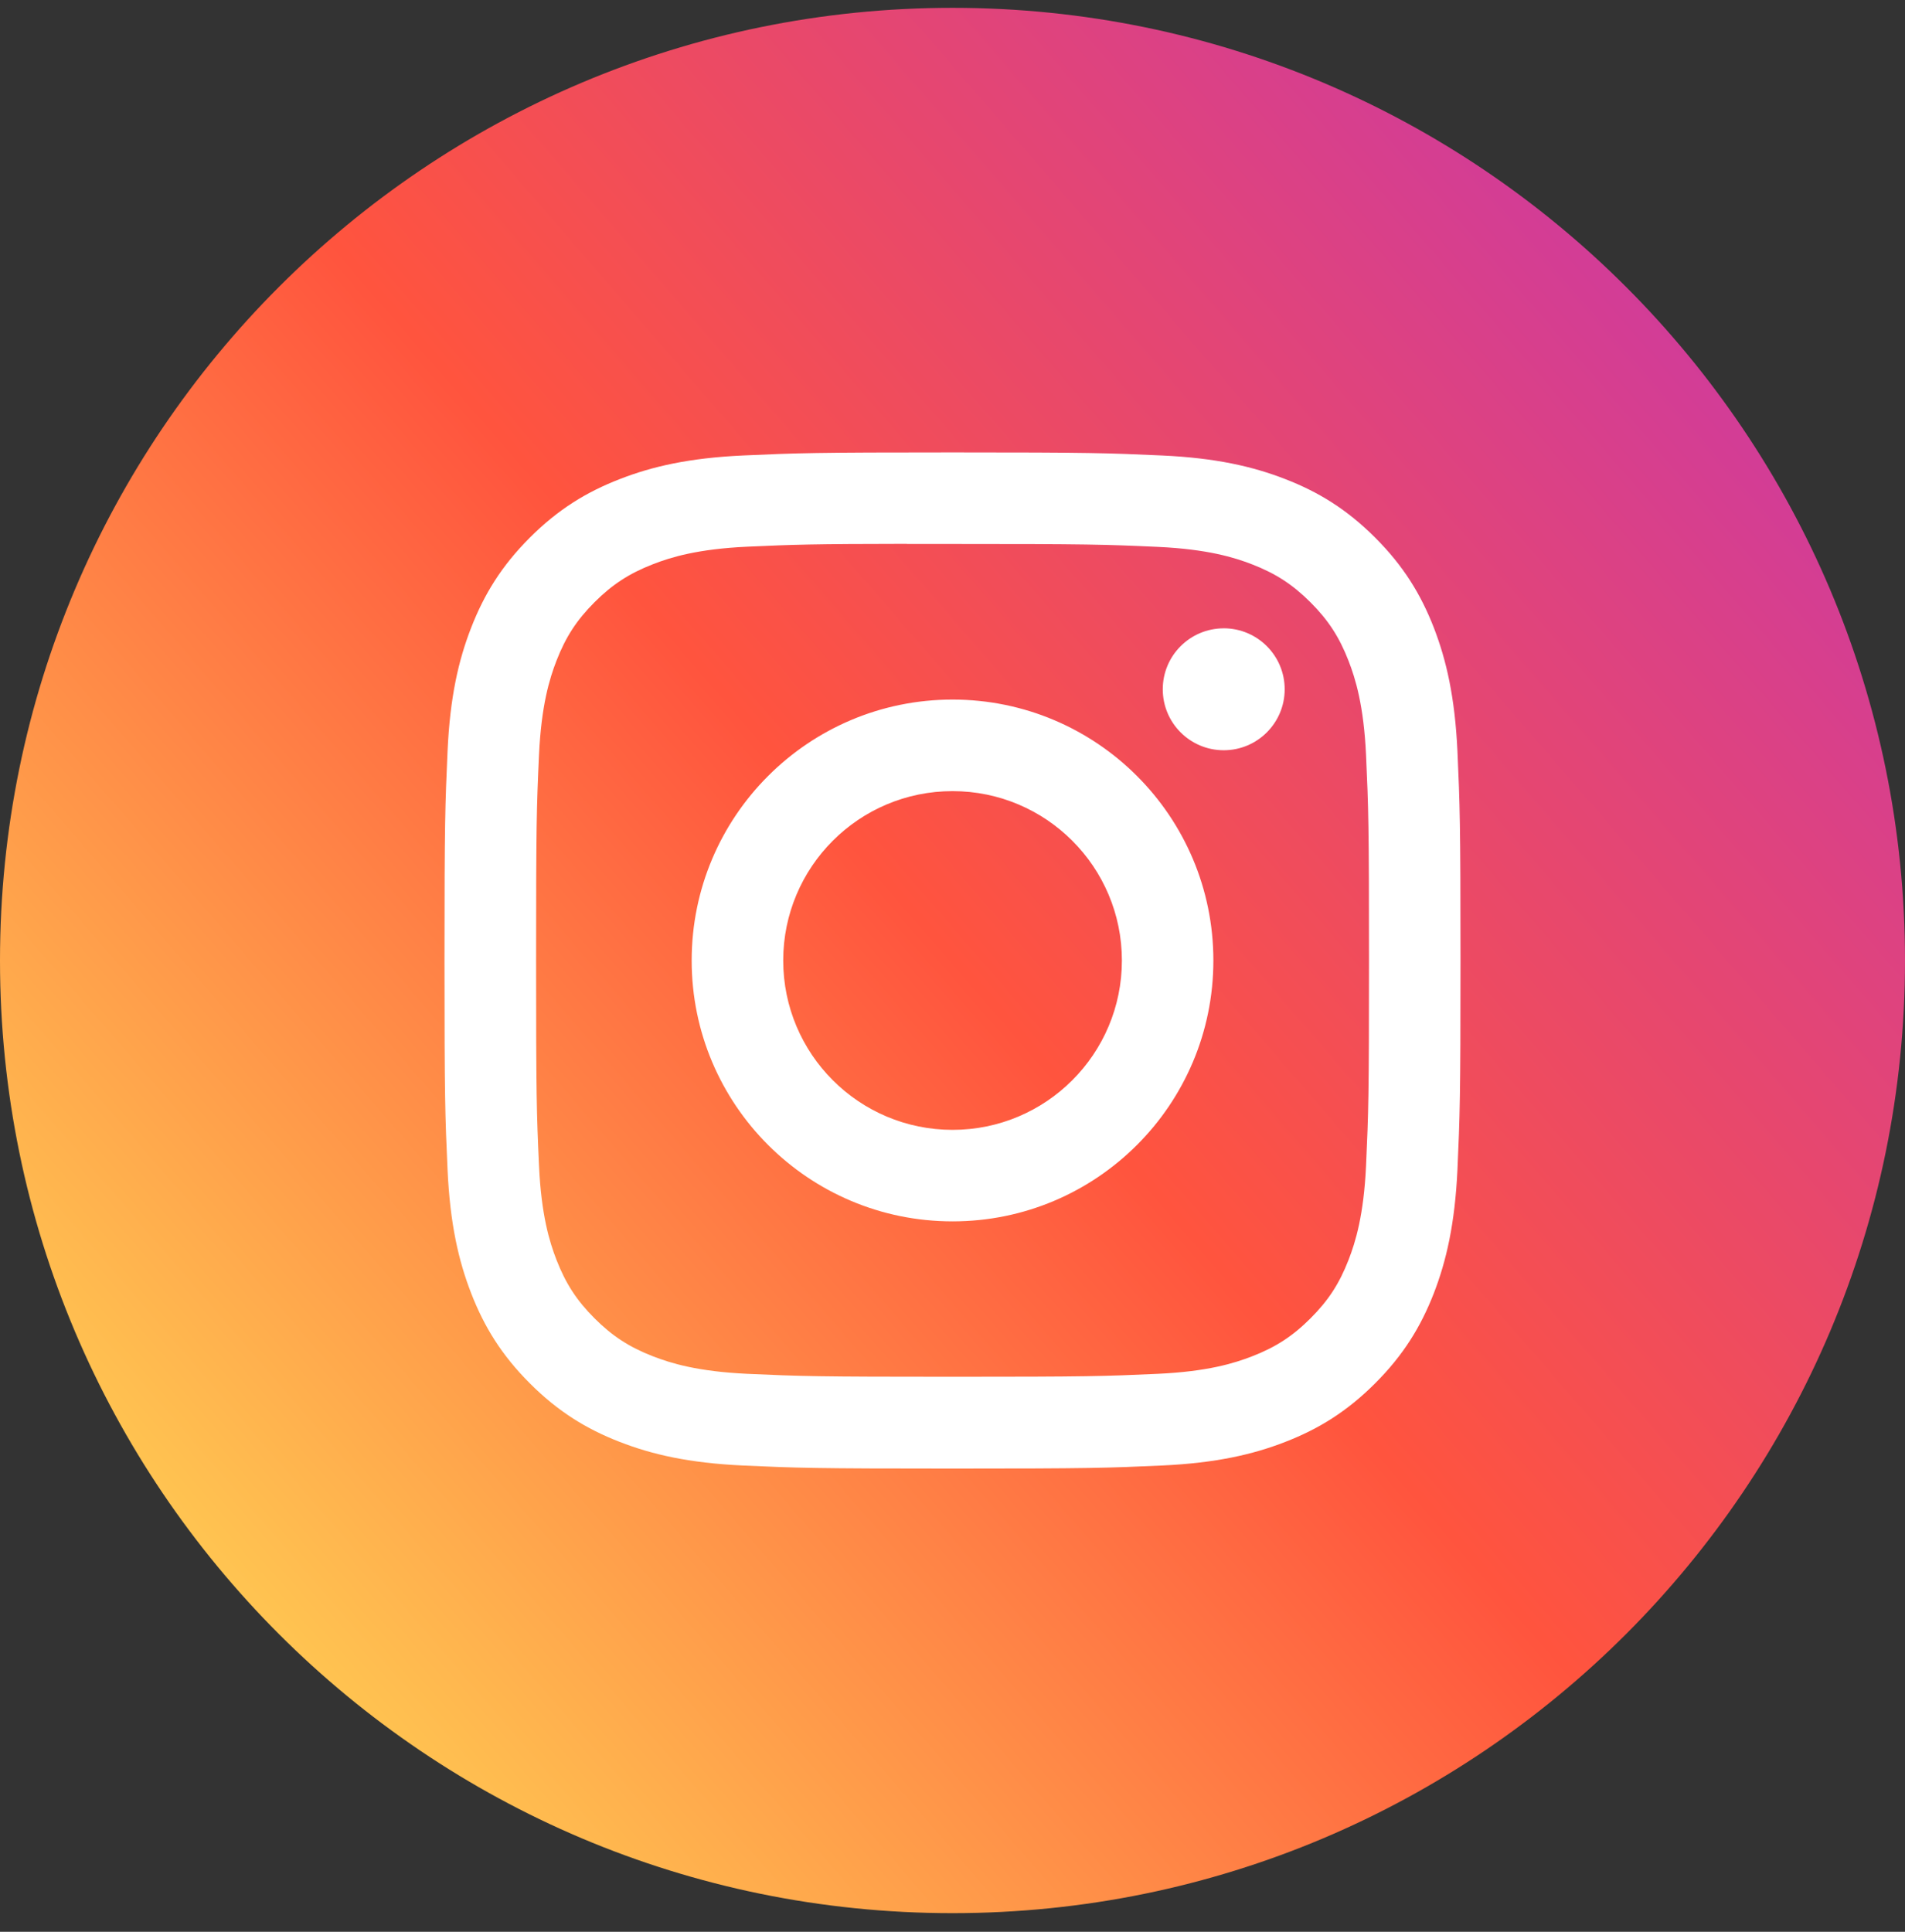
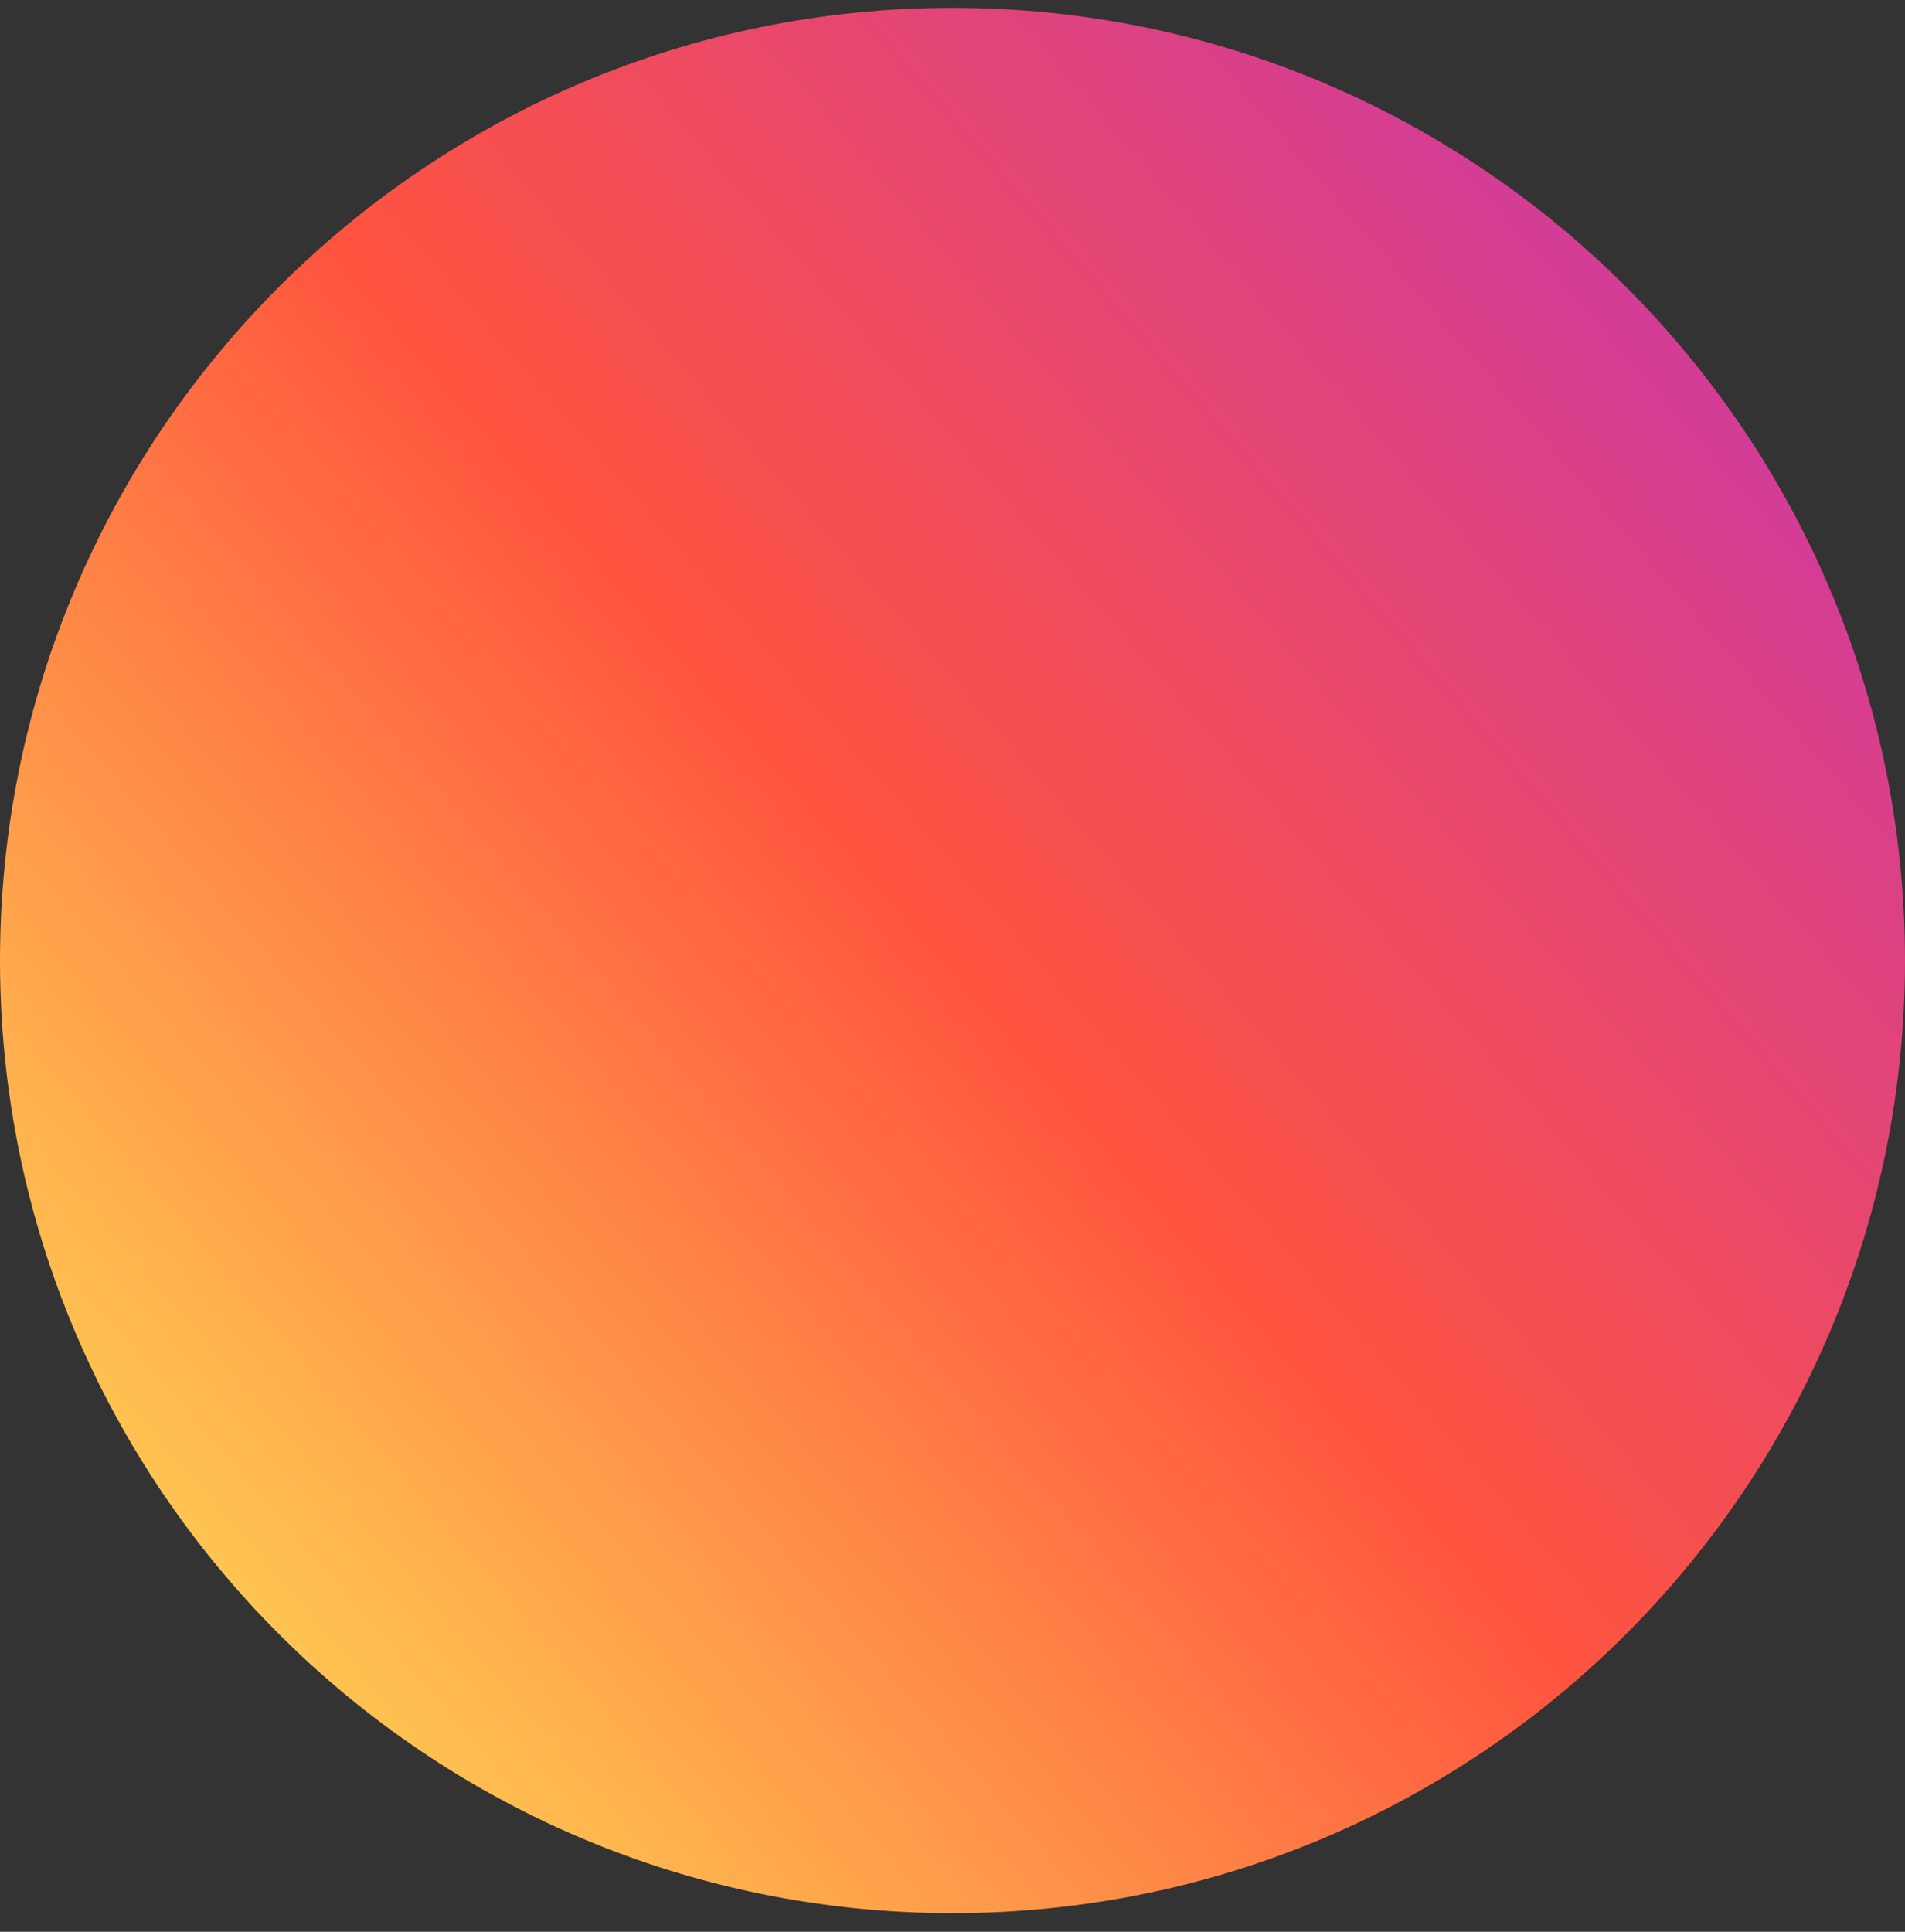
<svg xmlns="http://www.w3.org/2000/svg" width="72" height="73" viewBox="0 0 72 73" fill="none">
  <rect x="0" y="0" width="72" height="73" fill="#333333" stroke="none" />
  <path d="M0 36.296C0 16.414 16.118 0.296 36 0.296C55.882 0.296 72 16.414 72 36.296C72 56.178 55.882 72.296 36 72.296C16.118 72.296 0 56.178 0 36.296Z" fill="url(#paint0_linear)" />
  <mask id="mask0" mask-type="alpha" maskUnits="userSpaceOnUse" x="0" y="0" width="72" height="73">
-     <path fill-rule="evenodd" clip-rule="evenodd" d="M0 36.296C0 16.414 16.118 0.296 36 0.296C55.882 0.296 72 16.414 72 36.296C72 56.178 55.882 72.296 36 72.296C16.118 72.296 0 56.178 0 36.296Z" fill="white" />
-   </mask>
+     </mask>
  <g mask="url(#mask0)">
    <path fill-rule="evenodd" clip-rule="evenodd" d="M36.002 17.096C30.787 17.096 30.133 17.119 28.085 17.212C26.041 17.305 24.646 17.629 23.425 18.104C22.162 18.594 21.091 19.25 20.024 20.318C18.956 21.385 18.3 22.456 17.808 23.719C17.332 24.94 17.008 26.335 16.916 28.379C16.824 30.427 16.8 31.081 16.8 36.296C16.8 41.51 16.823 42.163 16.916 44.211C17.01 46.255 17.334 47.65 17.808 48.871C18.299 50.134 18.955 51.205 20.023 52.272C21.089 53.34 22.16 53.998 23.422 54.488C24.644 54.963 26.04 55.286 28.083 55.38C30.131 55.473 30.785 55.496 35.999 55.496C41.214 55.496 41.867 55.473 43.915 55.38C45.959 55.286 47.356 54.963 48.577 54.488C49.84 53.998 50.909 53.34 51.976 52.272C53.044 51.205 53.7 50.134 54.192 48.871C54.664 47.65 54.988 46.254 55.084 44.211C55.176 42.163 55.2 41.51 55.2 36.296C55.2 31.081 55.176 30.427 55.084 28.379C54.988 26.335 54.664 24.94 54.192 23.719C53.7 22.456 53.044 21.385 51.976 20.318C50.908 19.25 49.84 18.594 48.576 18.104C47.352 17.629 45.956 17.305 43.912 17.212C41.864 17.119 41.212 17.096 35.996 17.096H36.002ZM34.279 20.556C34.614 20.555 34.974 20.555 35.362 20.556L36.002 20.556C41.128 20.556 41.736 20.574 43.76 20.666C45.632 20.752 46.648 21.064 47.325 21.327C48.221 21.675 48.86 22.091 49.532 22.763C50.204 23.435 50.62 24.075 50.968 24.971C51.231 25.647 51.544 26.663 51.63 28.535C51.722 30.559 51.742 31.168 51.742 36.291C51.742 41.416 51.722 42.024 51.63 44.048C51.544 45.92 51.231 46.936 50.968 47.612C50.62 48.508 50.204 49.146 49.532 49.817C48.86 50.489 48.222 50.905 47.325 51.253C46.649 51.517 45.632 51.829 43.76 51.915C41.736 52.007 41.128 52.027 36.002 52.027C30.875 52.027 30.267 52.007 28.243 51.915C26.371 51.828 25.355 51.516 24.678 51.253C23.782 50.905 23.142 50.489 22.47 49.817C21.798 49.145 21.382 48.506 21.033 47.61C20.77 46.934 20.457 45.918 20.372 44.046C20.28 42.022 20.262 41.414 20.262 36.287C20.262 31.16 20.28 30.555 20.372 28.531C20.458 26.659 20.77 25.643 21.033 24.966C21.381 24.07 21.798 23.43 22.47 22.758C23.142 22.086 23.782 21.67 24.678 21.321C25.355 21.057 26.371 20.745 28.243 20.659C30.015 20.579 30.701 20.555 34.279 20.551V20.556ZM43.947 26.047C43.947 24.775 44.979 23.744 46.251 23.744V23.743C47.523 23.743 48.555 24.775 48.555 26.047C48.555 27.319 47.523 28.351 46.251 28.351C44.979 28.351 43.947 27.319 43.947 26.047ZM36.001 26.436C30.556 26.436 26.142 30.851 26.142 36.296C26.142 41.741 30.557 46.154 36.002 46.154C41.447 46.154 45.86 41.741 45.86 36.296C45.86 30.851 41.447 26.436 36.001 26.436ZM42.402 36.296C42.402 32.761 39.536 29.896 36.002 29.896C32.467 29.896 29.602 32.761 29.602 36.296C29.602 39.83 32.467 42.696 36.002 42.696C39.536 42.696 42.402 39.83 42.402 36.296Z" fill="white" />
  </g>
  <defs>
    <linearGradient id="paint0_linear" x1="4.834" y1="67.605" x2="71.547" y2="9.855" gradientUnits="userSpaceOnUse">
      <stop stop-color="#FFDD55" />
      <stop offset="0.5" stop-color="#FF543E" />
      <stop offset="1" stop-color="#C837AB" />
    </linearGradient>
  </defs>
</svg>